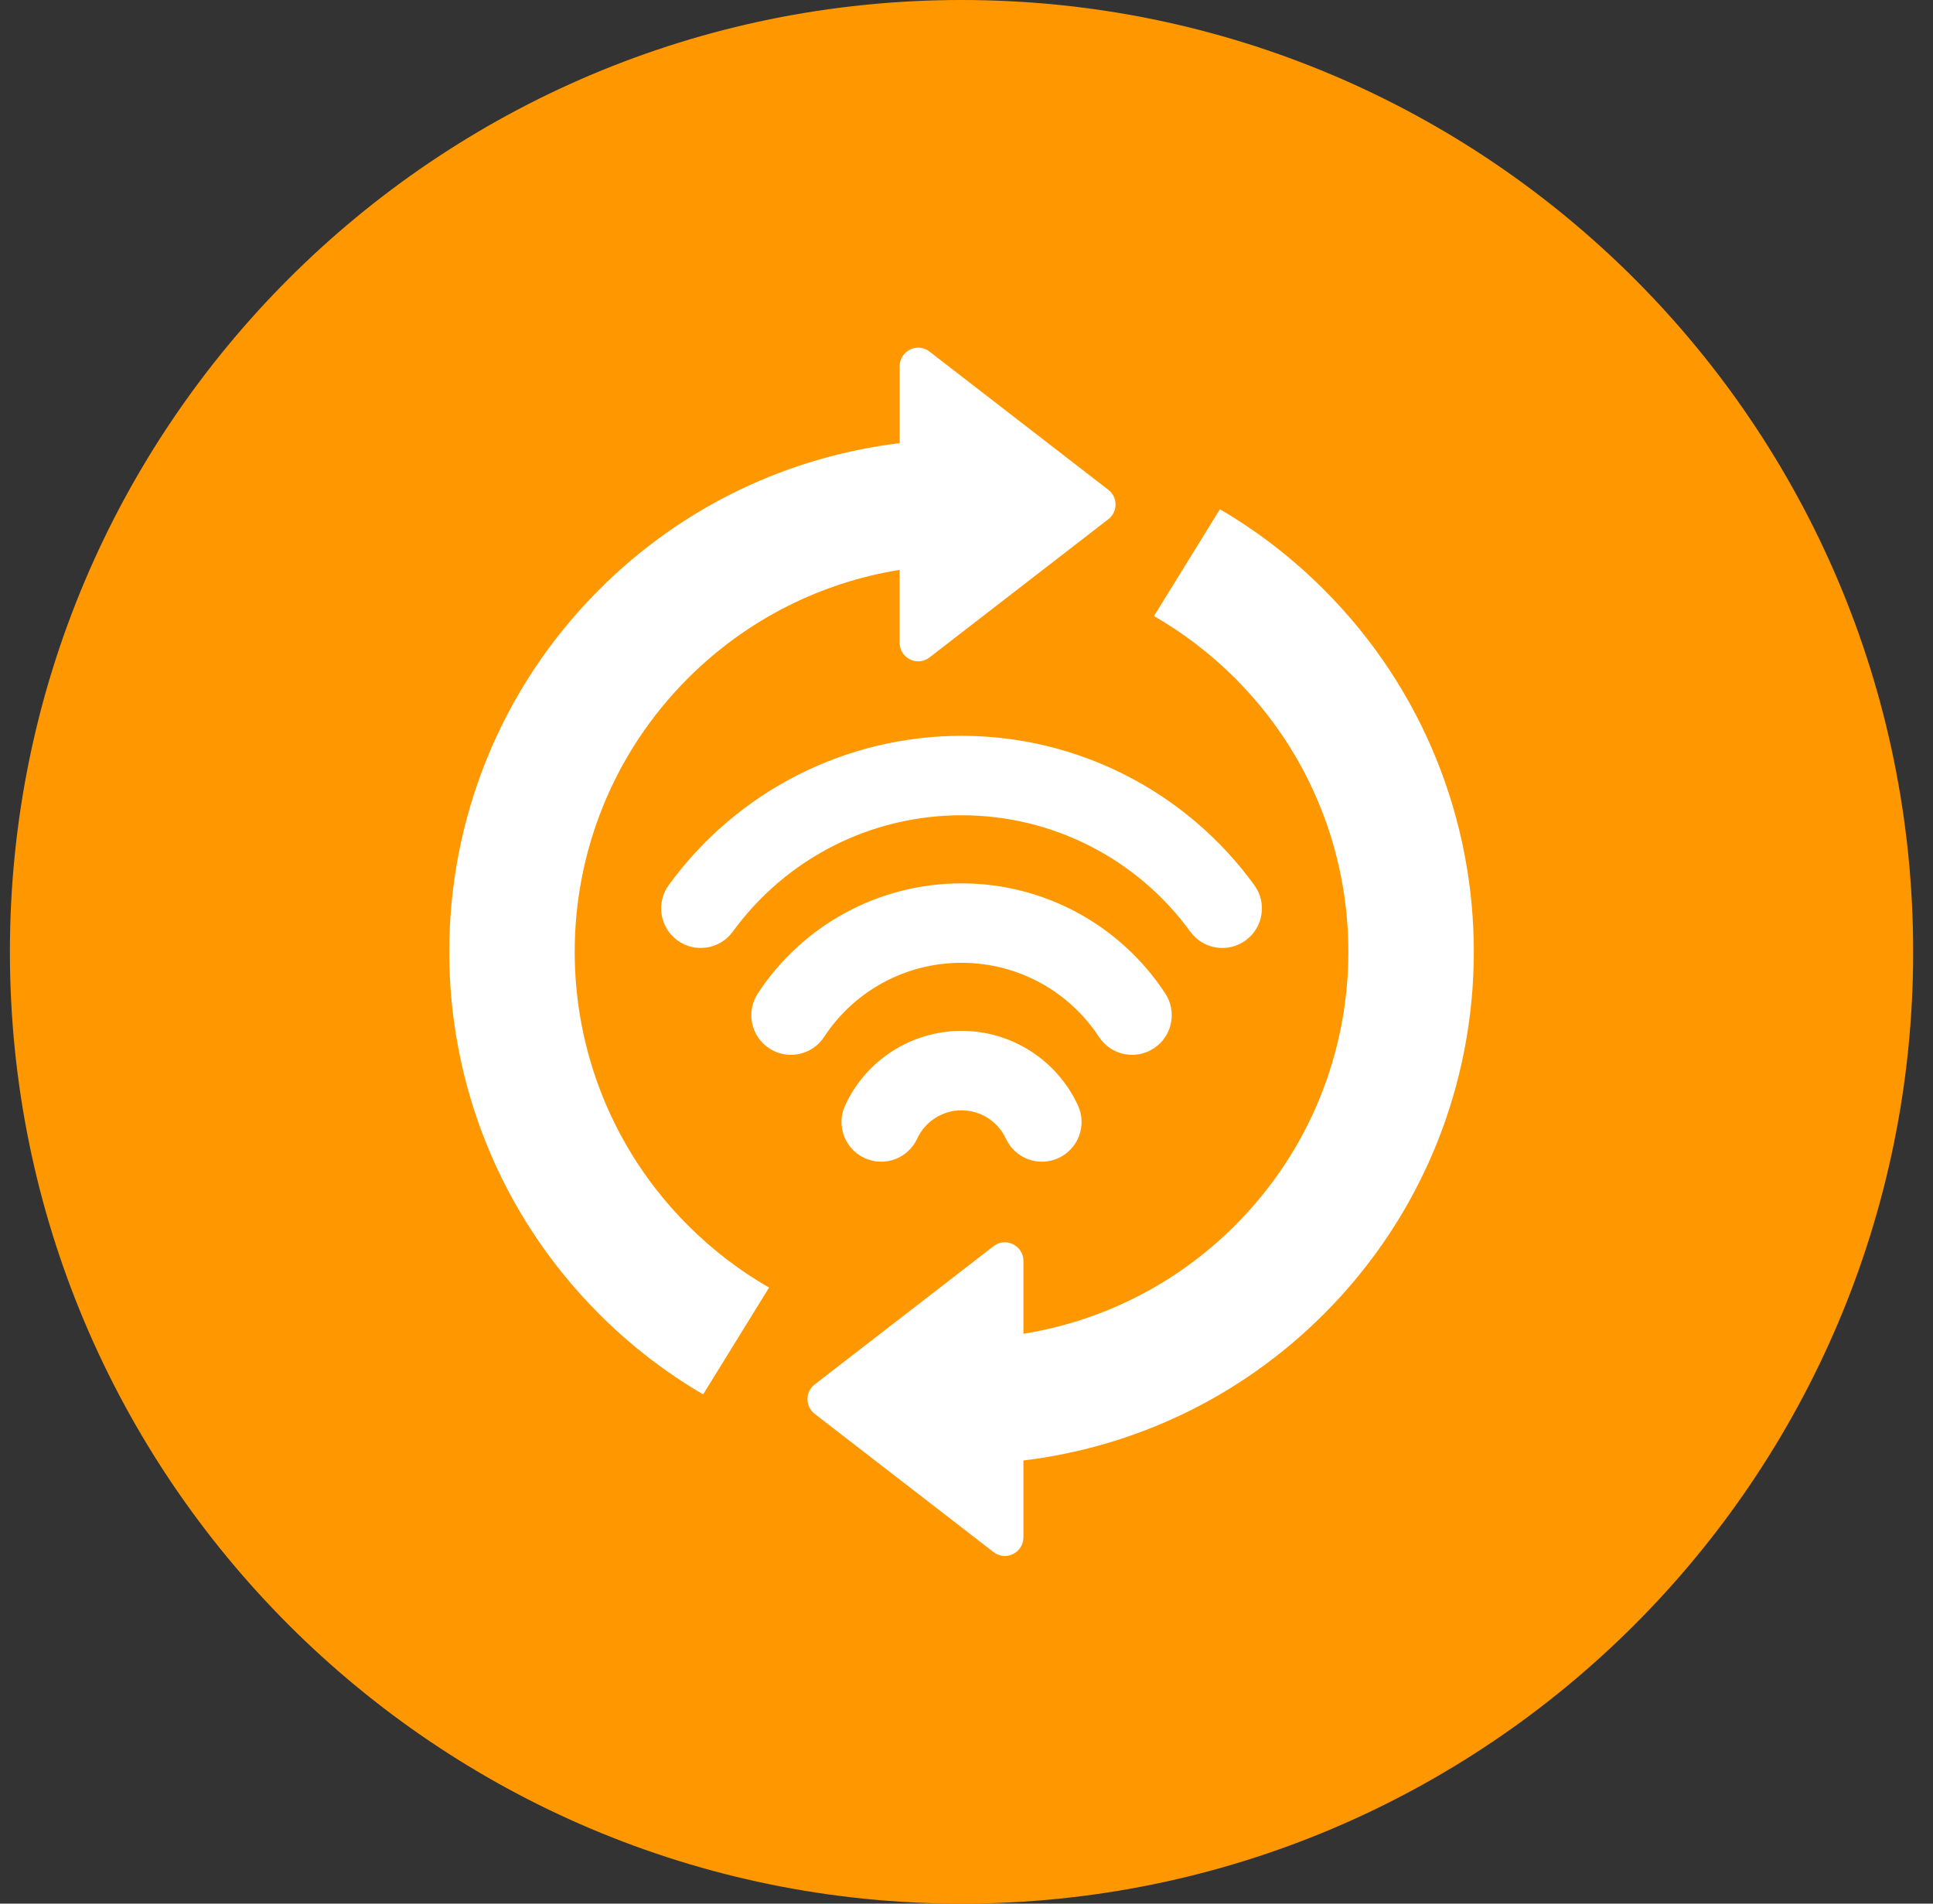
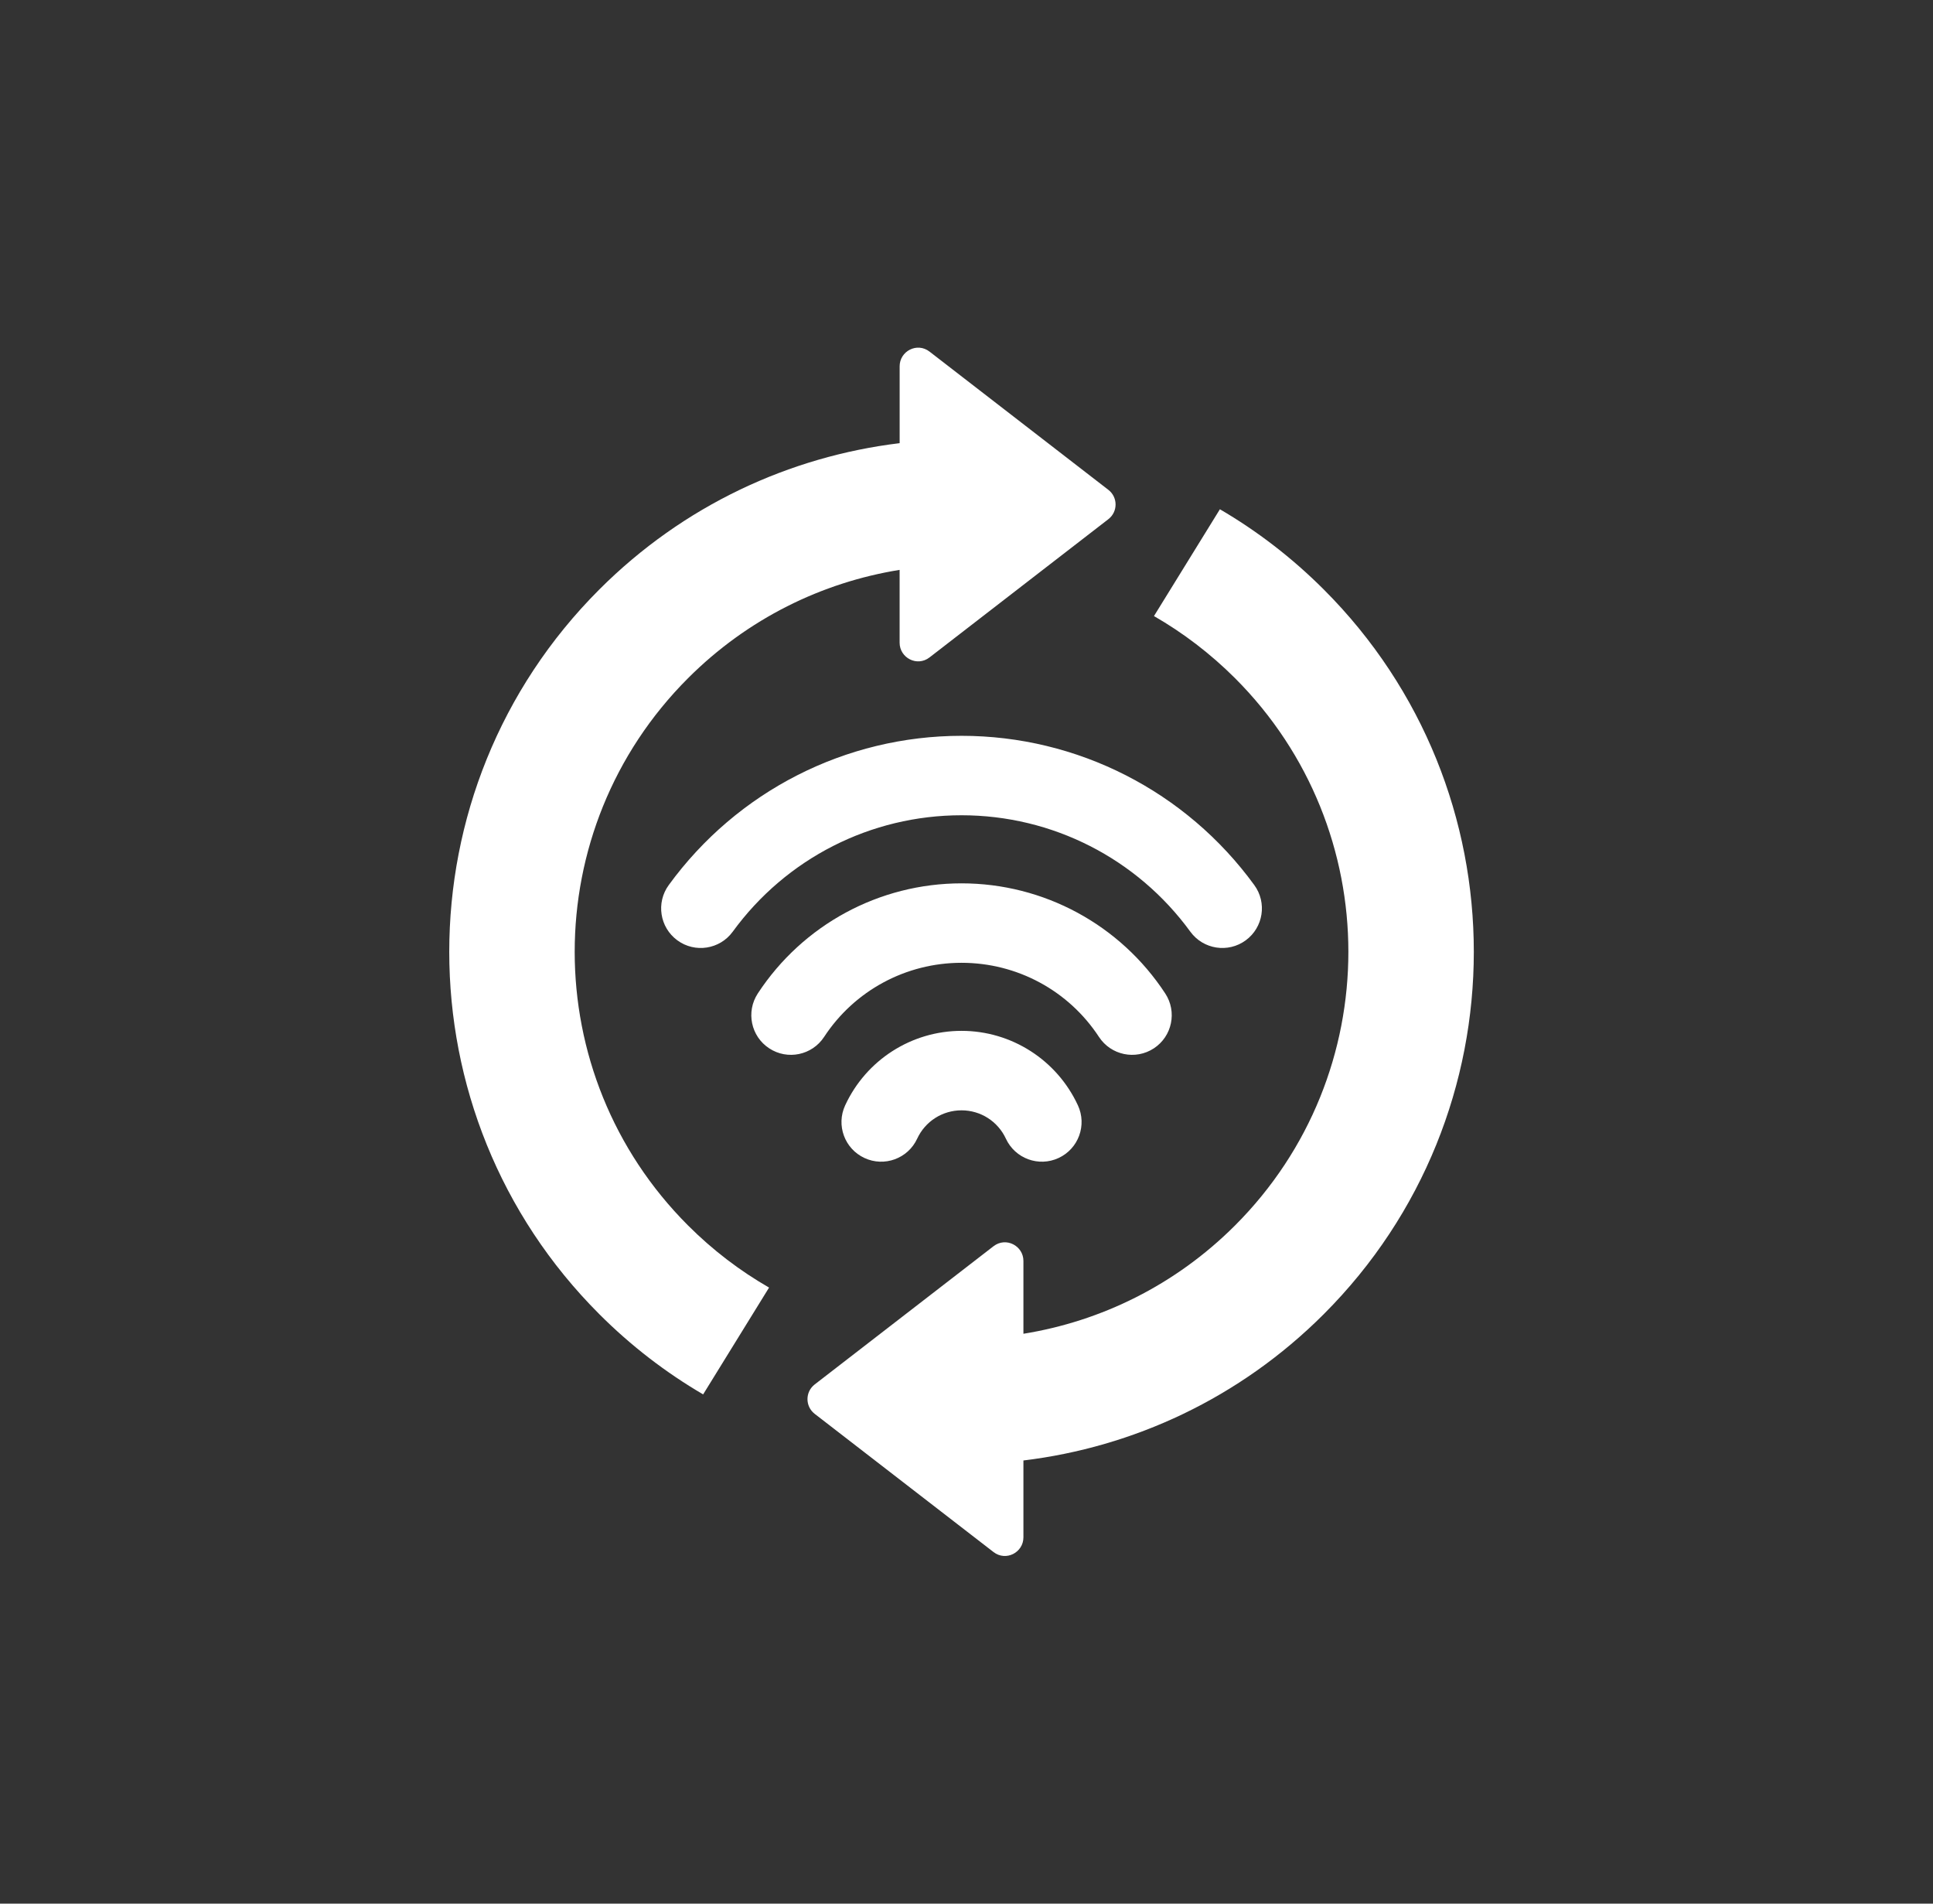
<svg xmlns="http://www.w3.org/2000/svg" width="65" height="64" viewBox="0 0 65 64" fill="none">
  <rect x="0" y="0" width="65" height="64" fill="#333333" stroke="none" />
-   <path d="M32.333 64C50.006 64 64.333 49.673 64.333 32C64.333 14.327 50.006 0 32.333 0C14.66 0 0.333 14.327 0.333 32C0.333 49.673 14.66 64 32.333 64Z" fill="#FF9800" />
  <path fill-rule="evenodd" clip-rule="evenodd" d="M24.637 31.326C24.203 31.919 23.37 32.048 22.777 31.614C22.184 31.18 22.055 30.347 22.489 29.754C24.784 26.602 28.433 24.738 32.333 24.738C36.233 24.738 39.881 26.602 42.176 29.754C42.611 30.347 42.482 31.18 41.889 31.614C41.296 32.048 40.463 31.919 40.029 31.326C38.232 28.859 35.384 27.409 32.333 27.409C29.281 27.409 26.433 28.859 24.637 31.326ZM20.152 19.819C13.425 26.546 13.425 37.454 20.152 44.181C21.221 45.251 22.397 46.15 23.644 46.879L25.861 43.288C24.886 42.728 23.968 42.031 23.135 41.198C18.055 36.118 18.055 27.882 23.135 22.802C25.144 20.793 27.646 19.579 30.251 19.159V21.608C30.251 22.116 30.837 22.427 31.257 22.102L37.27 17.455C37.594 17.205 37.594 16.718 37.27 16.468L31.257 11.821C30.837 11.496 30.251 11.807 30.252 12.315L30.252 14.899C26.56 15.346 22.985 16.986 20.152 19.819ZM33.408 52.179C33.829 52.504 34.414 52.193 34.414 51.685L34.414 49.101C38.106 48.654 41.681 47.014 44.514 44.181C51.241 37.454 51.241 26.546 44.514 19.819C43.444 18.749 42.269 17.85 41.021 17.121L38.804 20.712C39.779 21.273 40.697 21.969 41.531 22.802C46.611 27.882 46.611 36.118 41.531 41.198C39.522 43.207 37.02 44.421 34.414 44.841L34.414 42.392C34.414 41.885 33.829 41.573 33.408 41.898L27.395 46.545C27.072 46.795 27.072 47.282 27.395 47.533L33.408 52.179ZM30.841 38.283C31.11 37.7 31.691 37.329 32.333 37.329C32.975 37.329 33.555 37.7 33.825 38.283C34.135 38.951 34.928 39.242 35.596 38.932C36.265 38.622 36.556 37.829 36.246 37.161C35.54 35.636 34.014 34.657 32.333 34.657C30.652 34.657 29.125 35.636 28.42 37.161C28.11 37.829 28.401 38.622 29.07 38.932C29.738 39.242 30.531 38.951 30.841 38.283ZM27.711 34.862C28.734 33.3 30.467 32.369 32.333 32.369C34.199 32.369 35.931 33.3 36.955 34.862C37.358 35.477 38.184 35.649 38.8 35.245C39.415 34.842 39.587 34.016 39.183 33.4C37.668 31.088 35.097 29.698 32.333 29.698C29.568 29.698 26.997 31.088 25.482 33.4C25.079 34.016 25.25 34.842 25.866 35.245C26.481 35.649 27.307 35.477 27.711 34.862Z" fill="white" />
</svg>